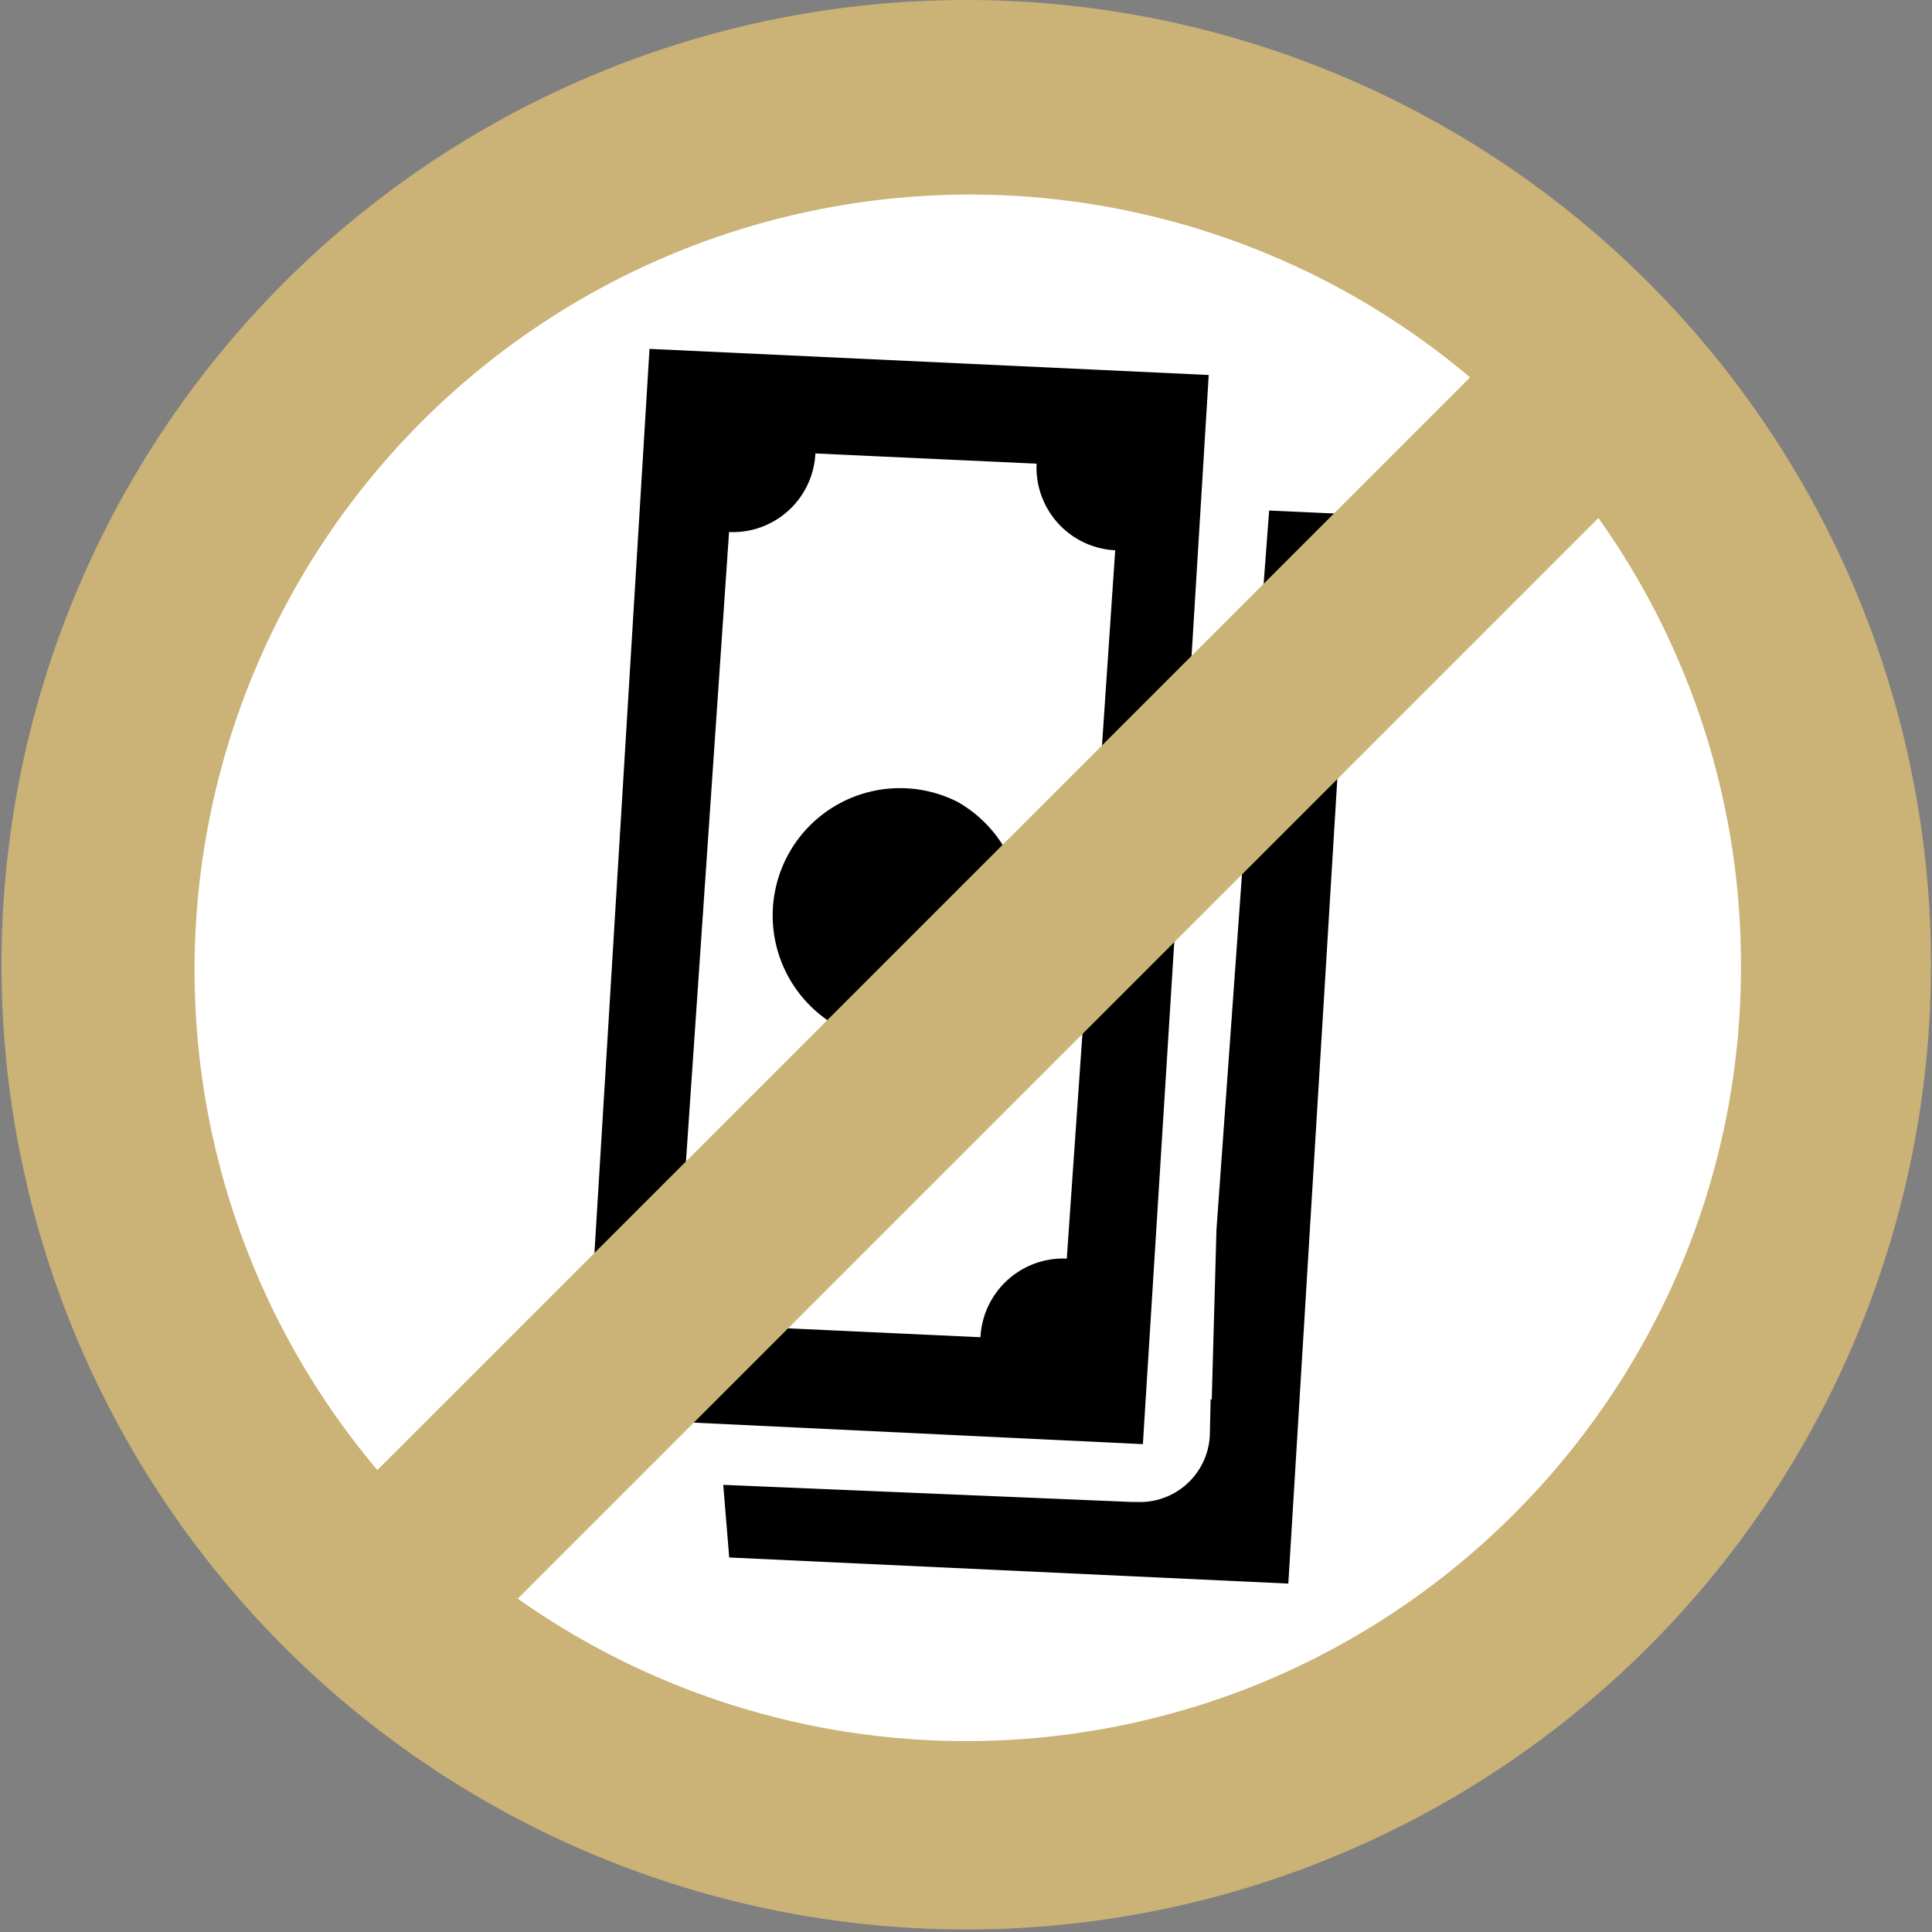
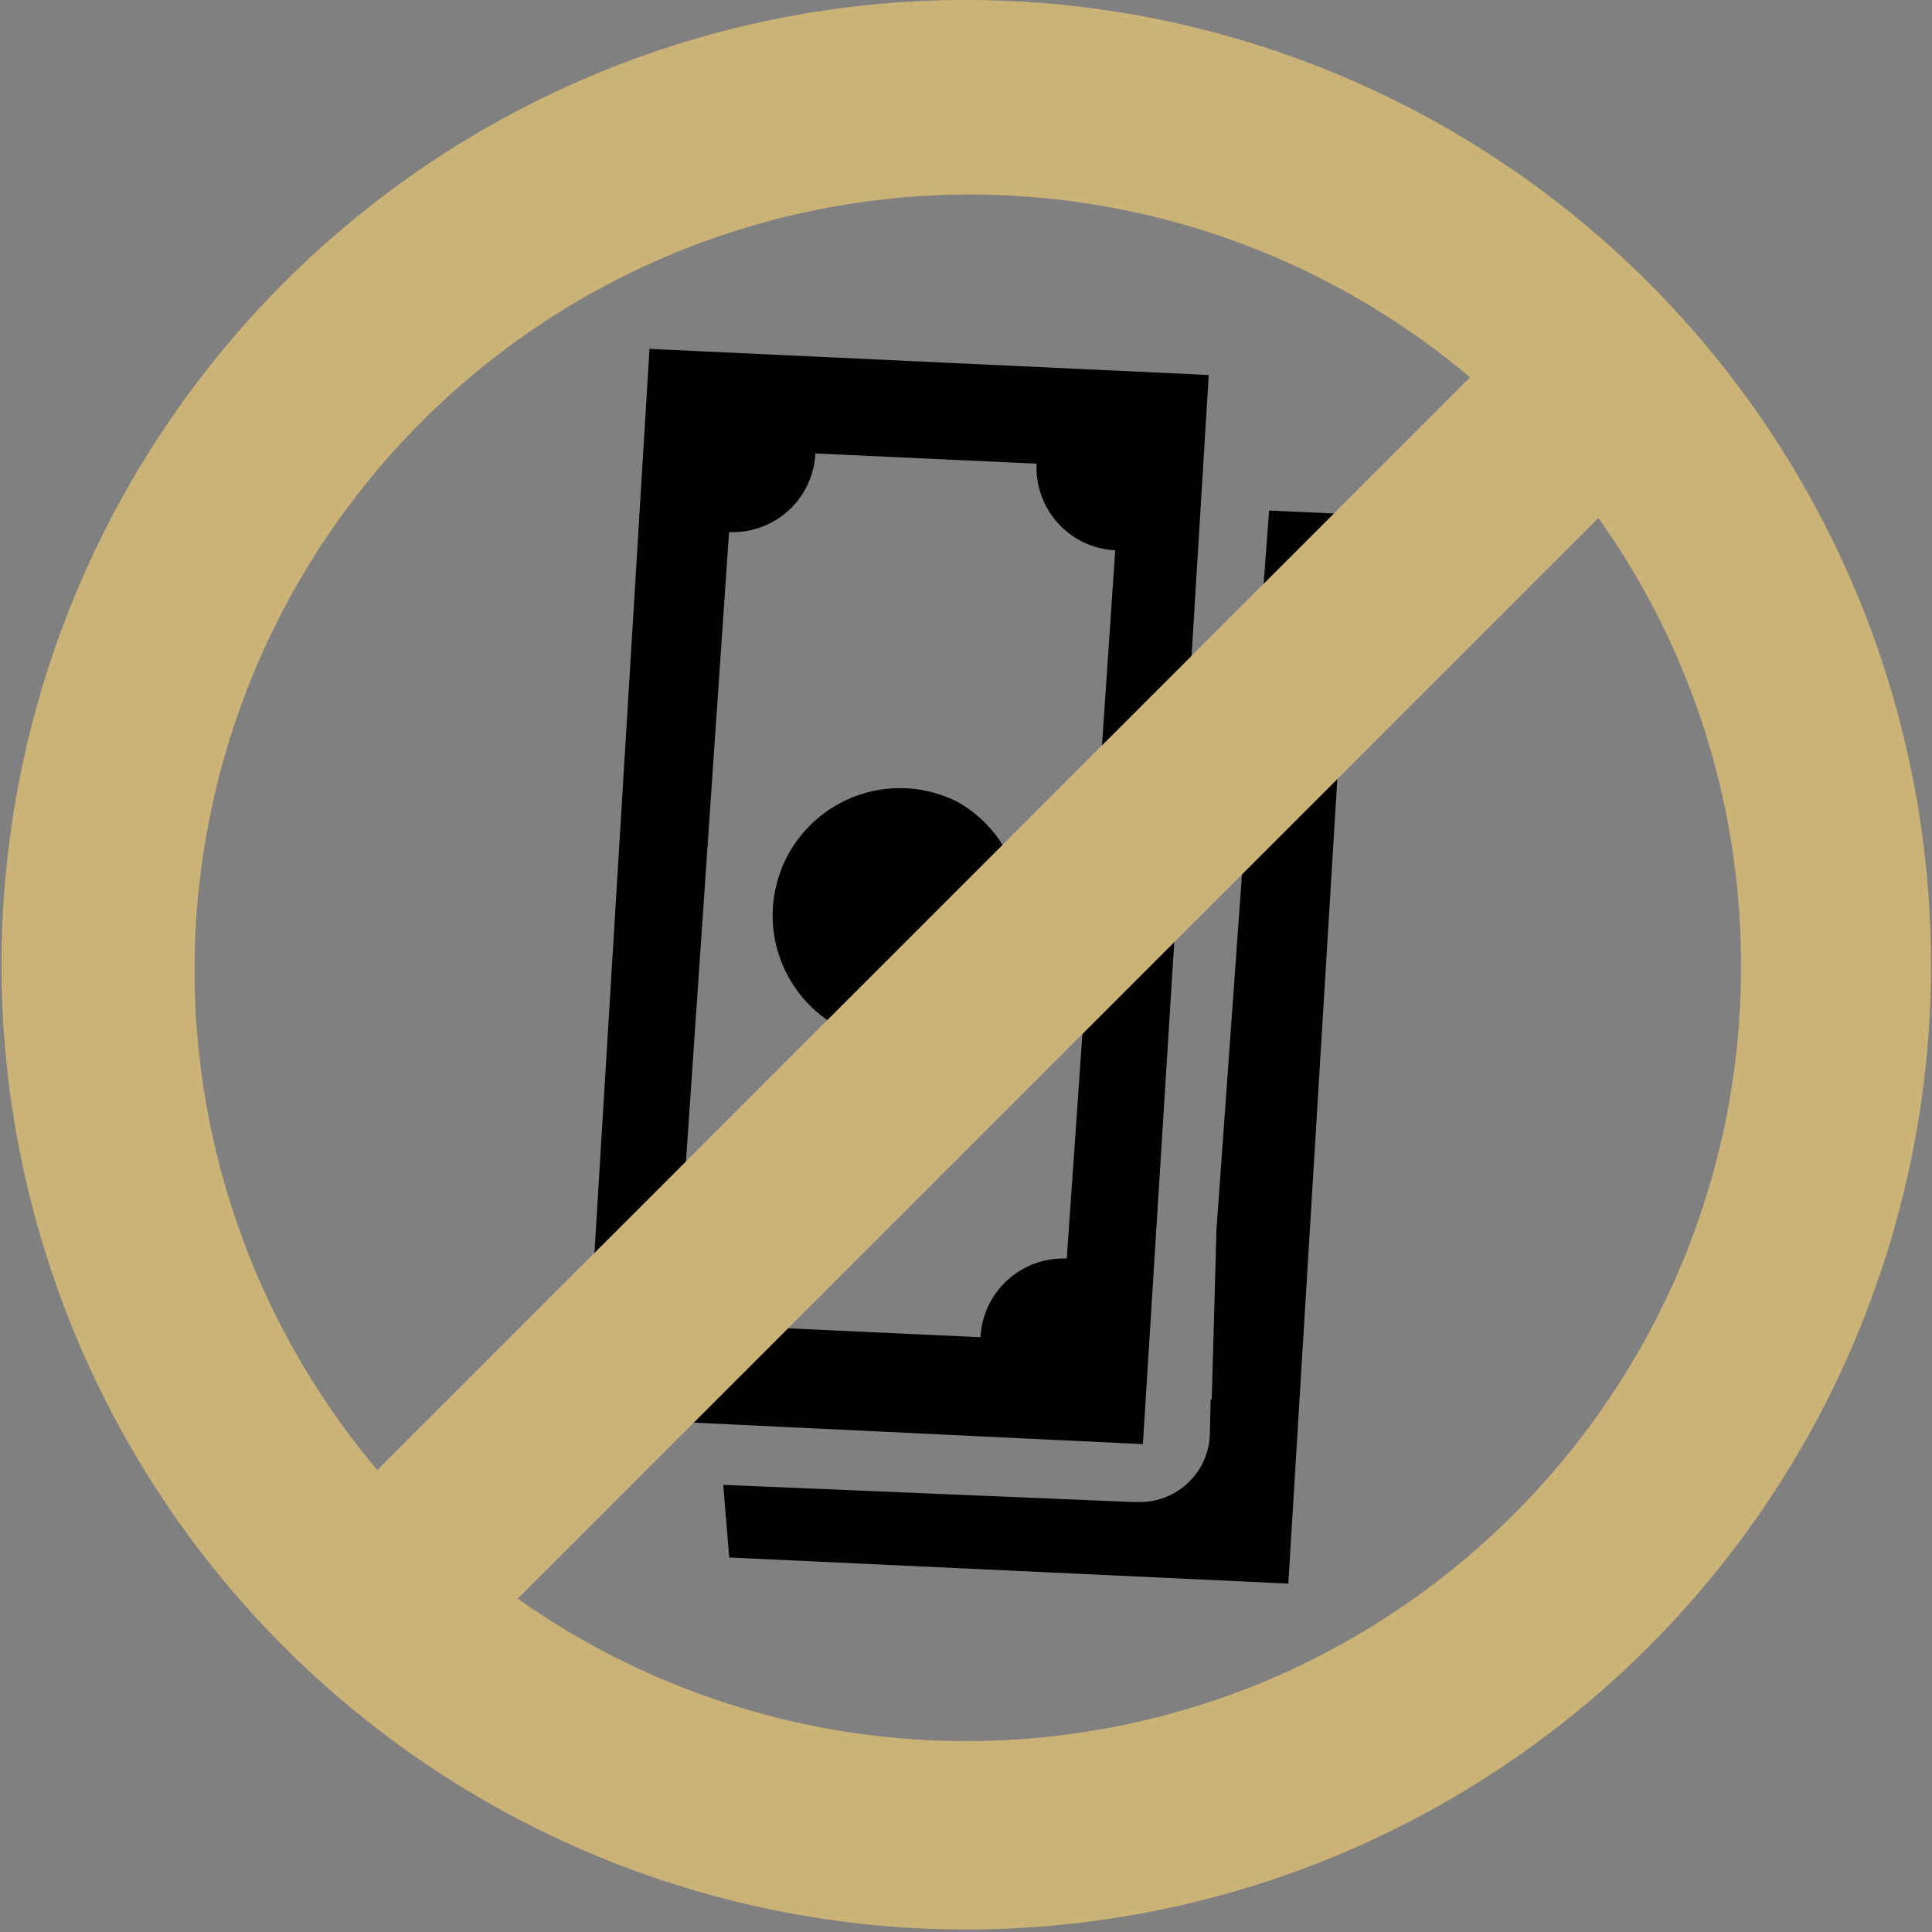
<svg xmlns="http://www.w3.org/2000/svg" id="Layer_1" data-name="Layer 1" viewBox="0 0 122.88 122.88">
  <rect x="0" y="0" width="122.88" height="122.88" fill="#808080" stroke="none" />
  <defs>
    <style>.cls-1{fill:#fff;}.cls-1,.cls-2{fill-rule:evenodd;}.cls-3{fill:#cbb276;}</style>
  </defs>
  <title>no-money</title>
-   <path class="cls-1" d="M61.44,12.1A49.34,49.34,0,1,1,12.1,61.44,49.34,49.34,0,0,1,61.44,12.1Z" />
  <path class="cls-2" d="M76.88,23.82,75.77,42l-5.7,5.71L70.93,35h0a5.27,5.27,0,0,1-5-5.51l-14.07-.65a5.26,5.26,0,0,1-5.49,5L43.61,74.15,37.79,80l3.52-57.81,35.57,1.66Zm8.18,25.66-3.12,51.24L46.38,99.06,46,94.44l26,1.09.33,0a4.45,4.45,0,0,0,4.62-4.3L77,89h.07l.3-10.79L79,55.51l6-6ZM80.35,37.41l.37-4.94,4.37.2-4.74,4.74ZM74.69,59.85l-2,32L44.06,90.48l5.95-6,12.35.57a5.27,5.27,0,0,1,5.49-5l1-14.37,5.85-5.85ZM60.9,51a8.13,8.13,0,0,1,3,2.95L52.8,65a8.1,8.1,0,0,1,8.1-14Z" />
  <path class="cls-3" d="M61.44,0A61.36,61.36,0,1,1,38,4.66,61.29,61.29,0,0,1,61.44,0Zm40.24,32.93L32.93,101.68A49.44,49.44,0,0,0,80.31,107,49.53,49.53,0,0,0,107,80.3a49,49,0,0,0,3.73-18.86h0a48.93,48.93,0,0,0-9.08-28.51ZM24,93.5,93.5,24A49.32,49.32,0,0,0,24,93.5Z" />
</svg>